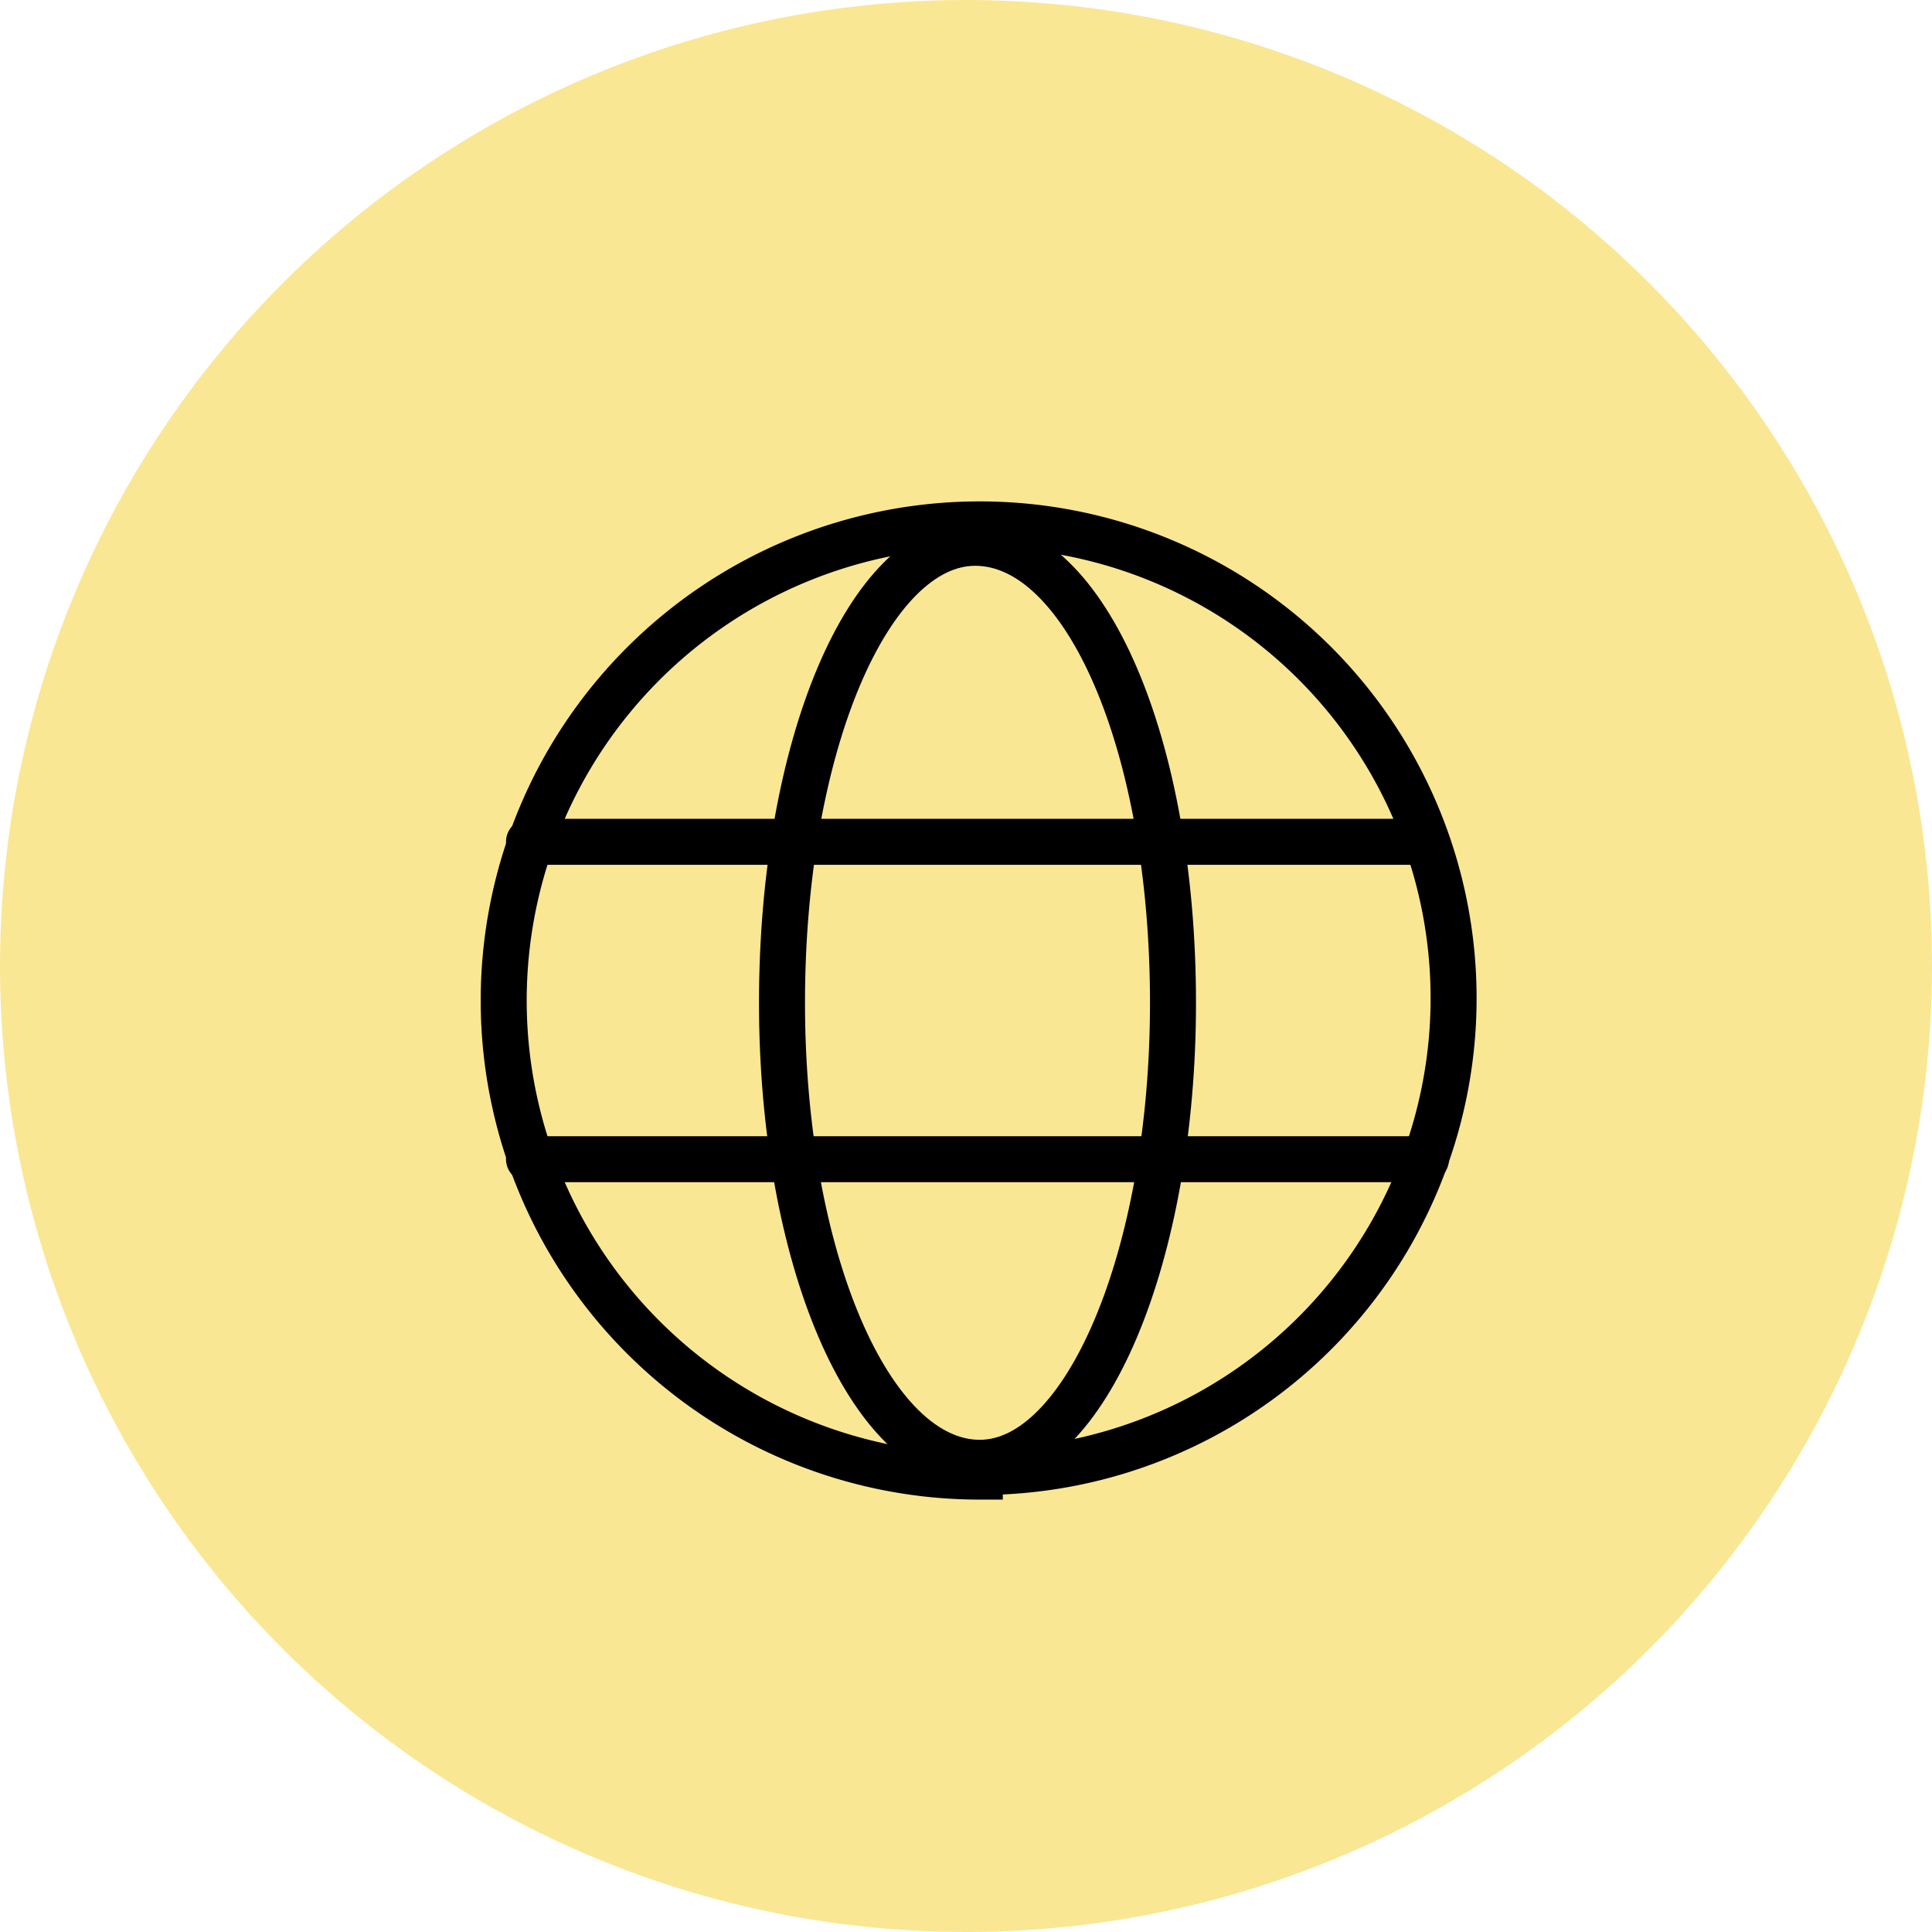
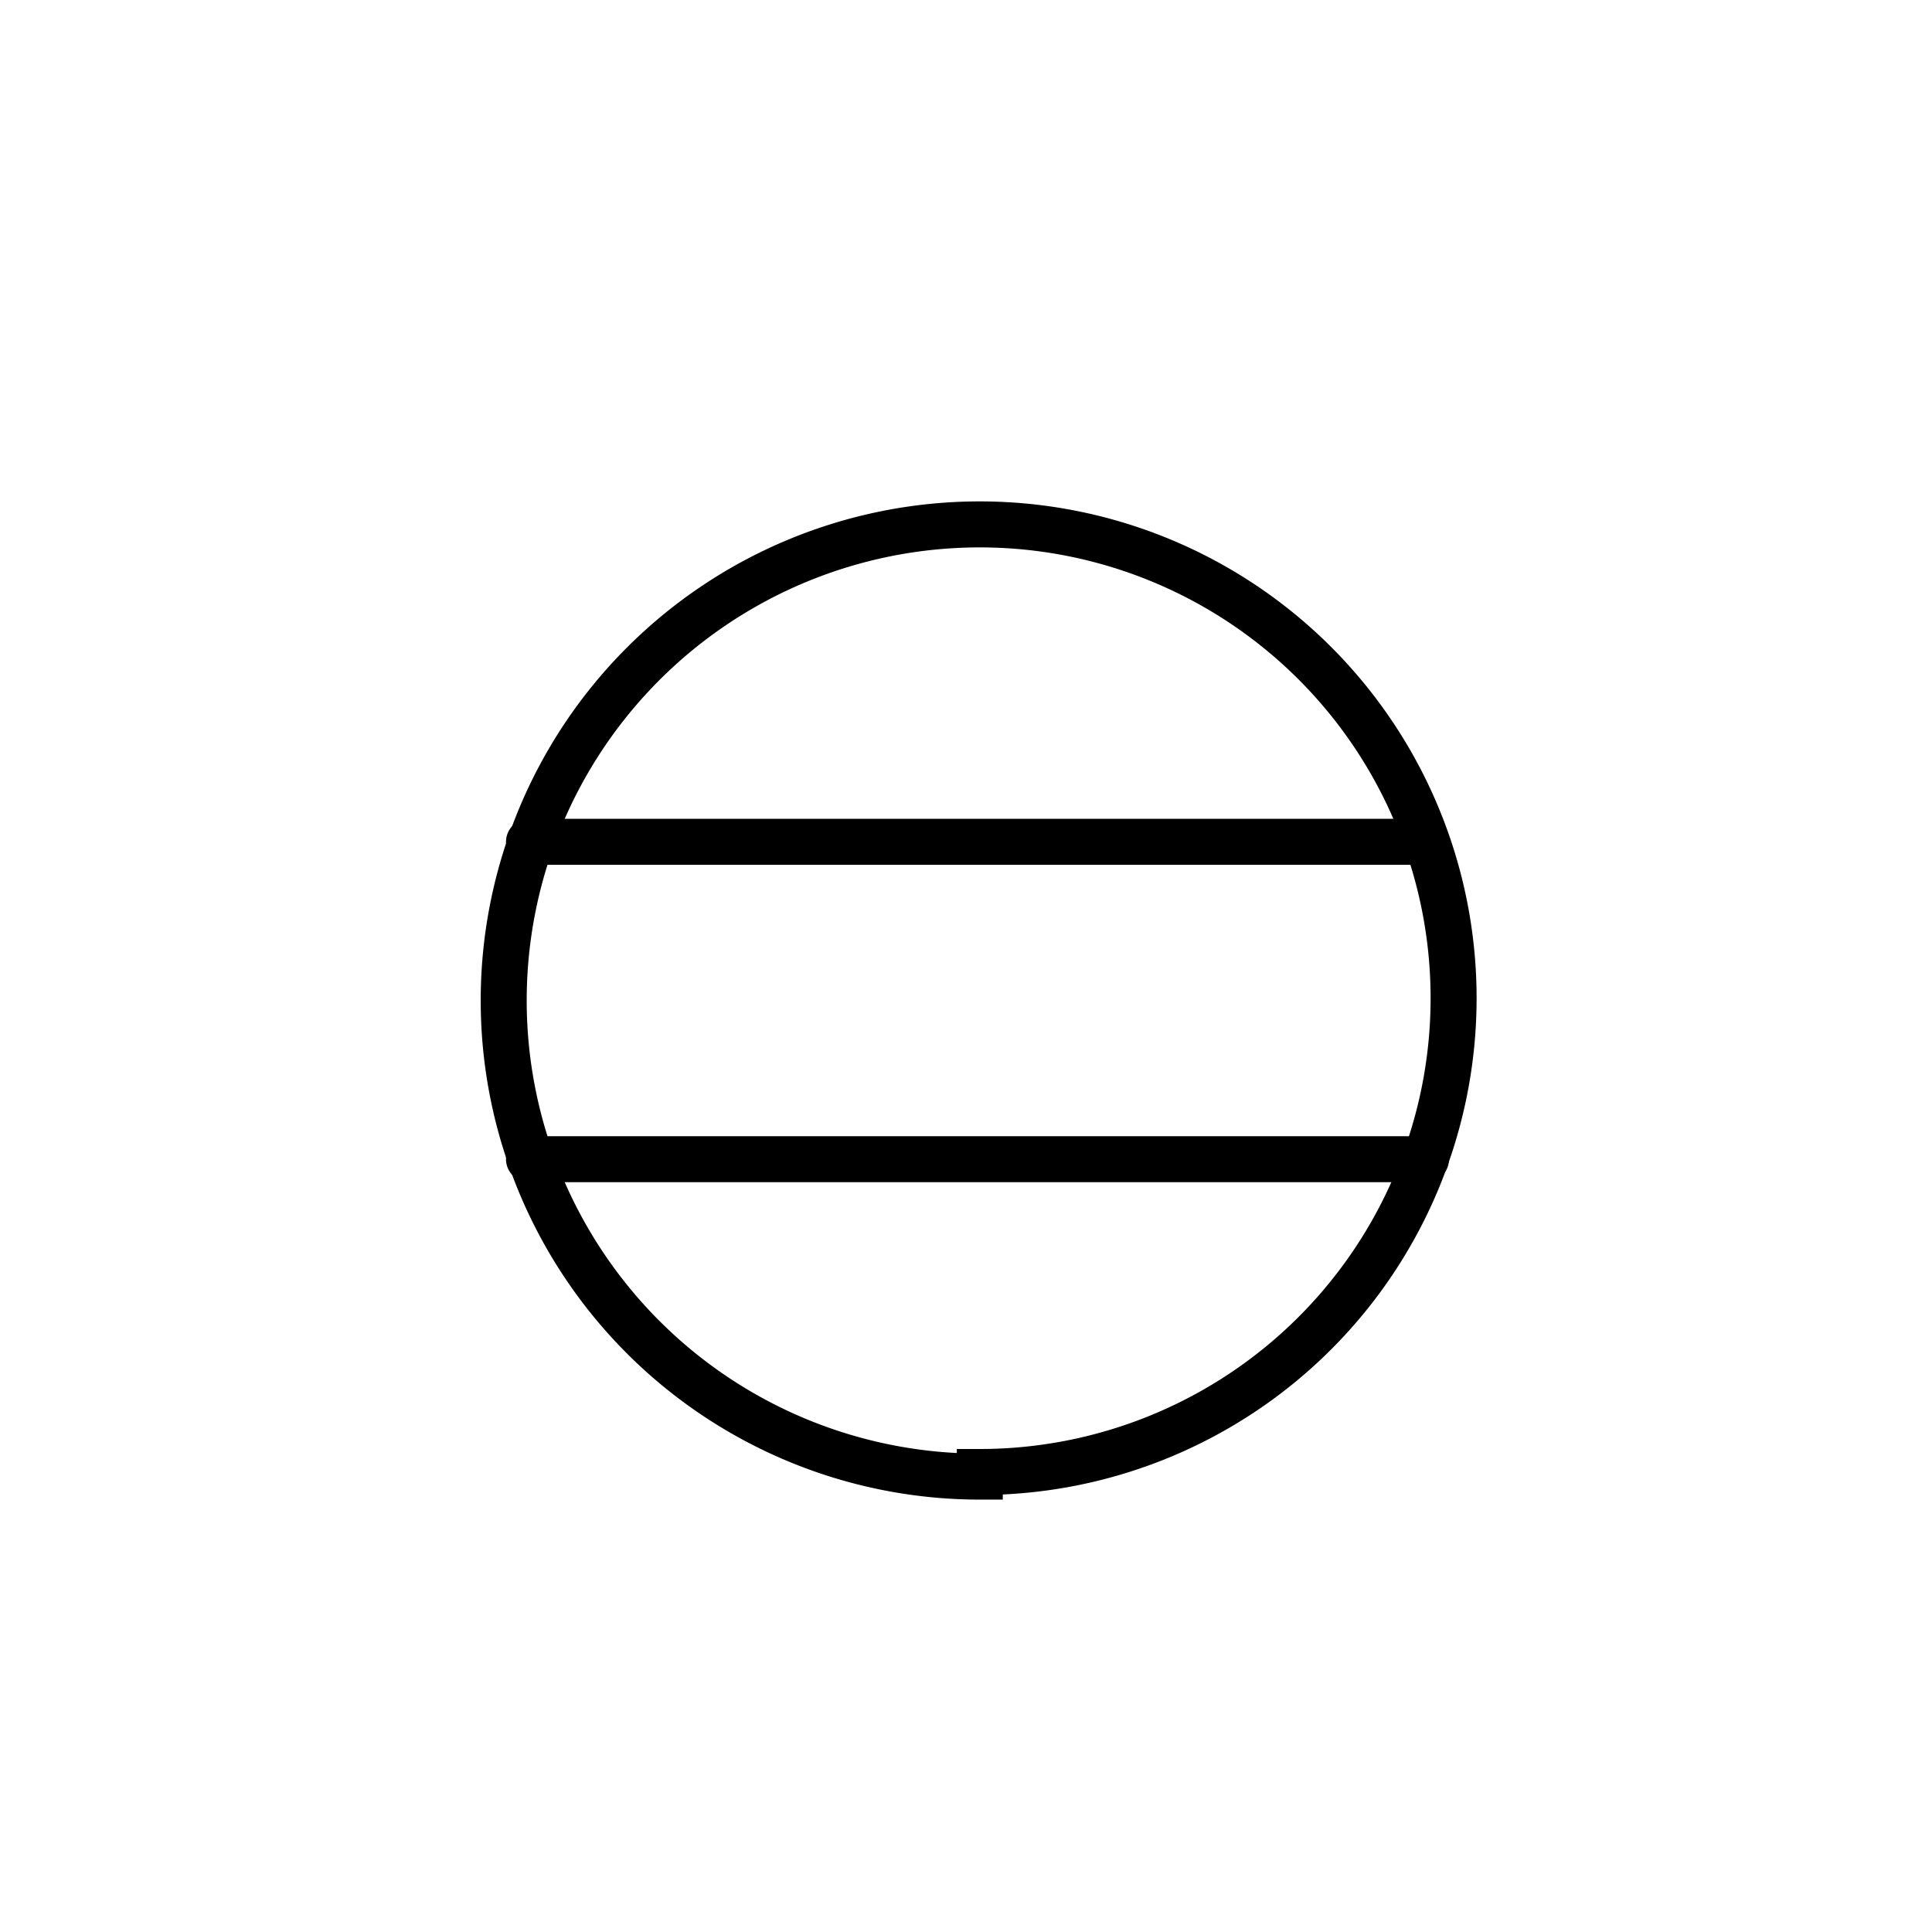
<svg xmlns="http://www.w3.org/2000/svg" width="42" height="42" fill="none">
-   <circle cx="21" cy="21" r="21" fill="#FAE794" />
  <path d="M21.3 32a10.3 10.3 0 100-20.6 10.3 10.3 0 000 20.7z" stroke="#000" stroke-miterlimit="10" />
  <path d="M11.5 18.3H31M11.5 25.2H31" stroke="#000" stroke-linecap="round" stroke-linejoin="round" />
-   <path d="M21.3 31.8c2.3 0 4.2-4.5 4.2-10 0-5.6-1.9-10-4.3-10-2.3 0-4.2 4.4-4.2 10 0 5.5 1.9 10 4.3 10z" stroke="#000" stroke-miterlimit="10" />
</svg>